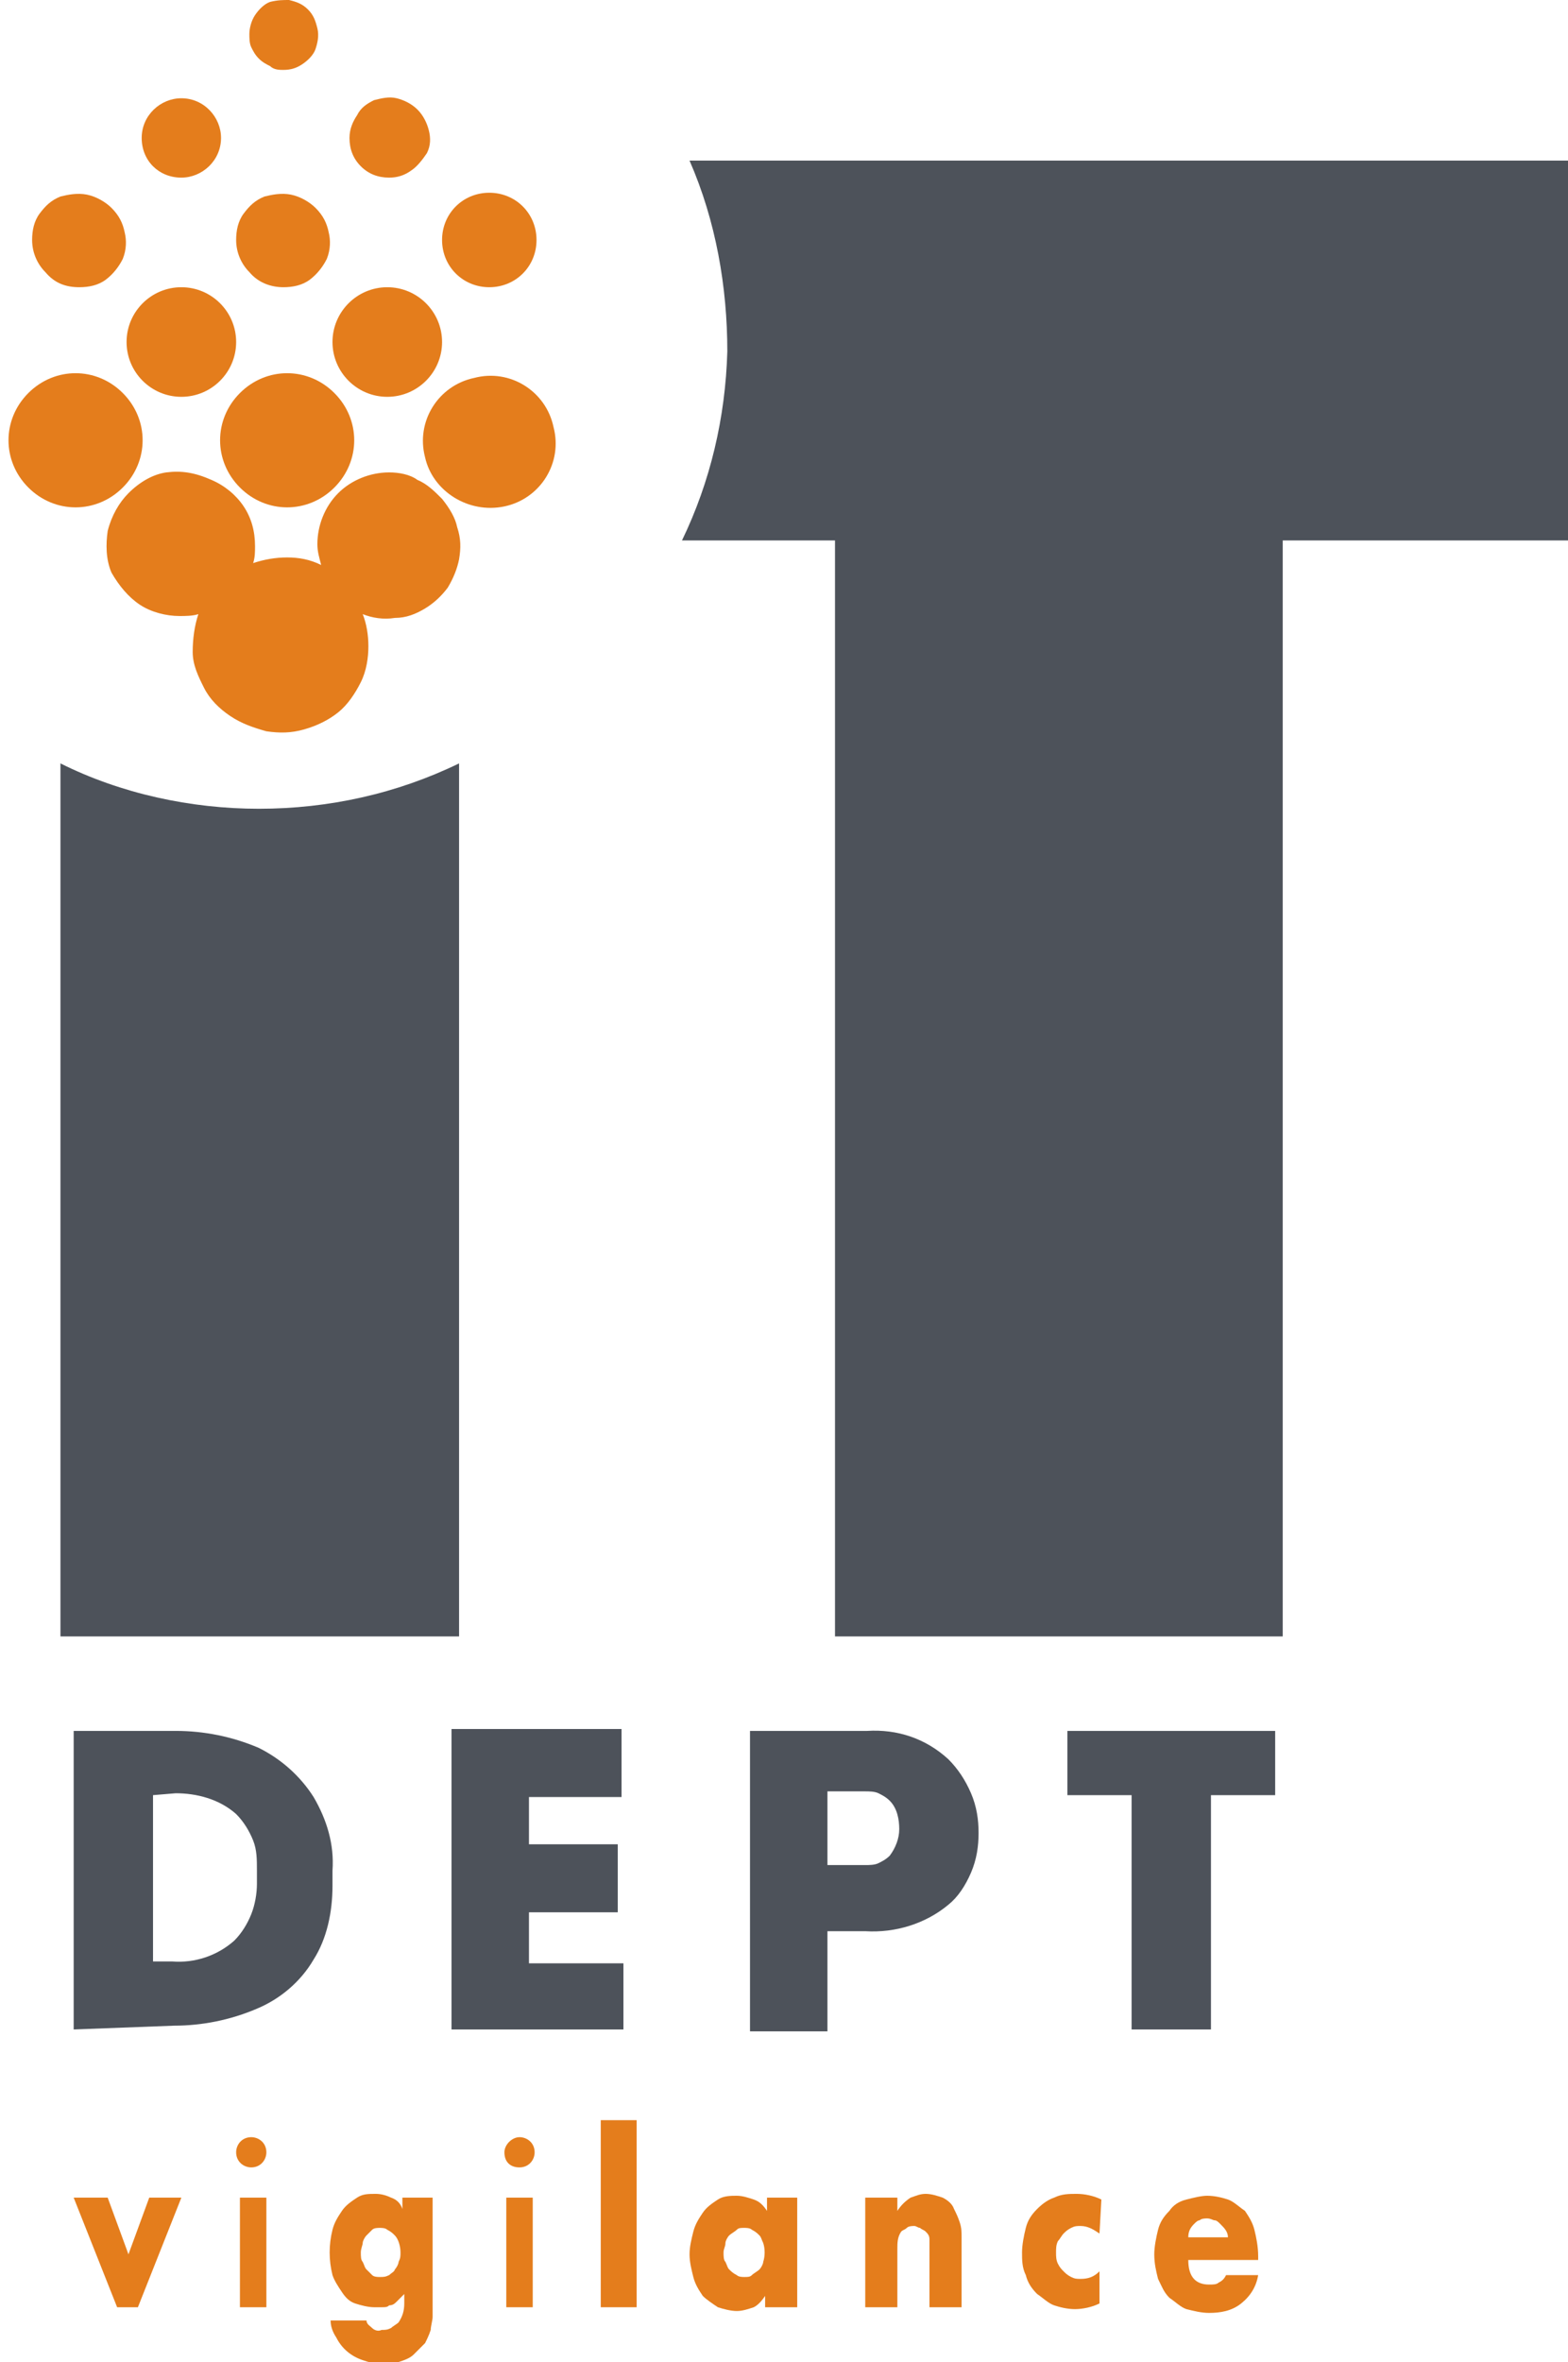
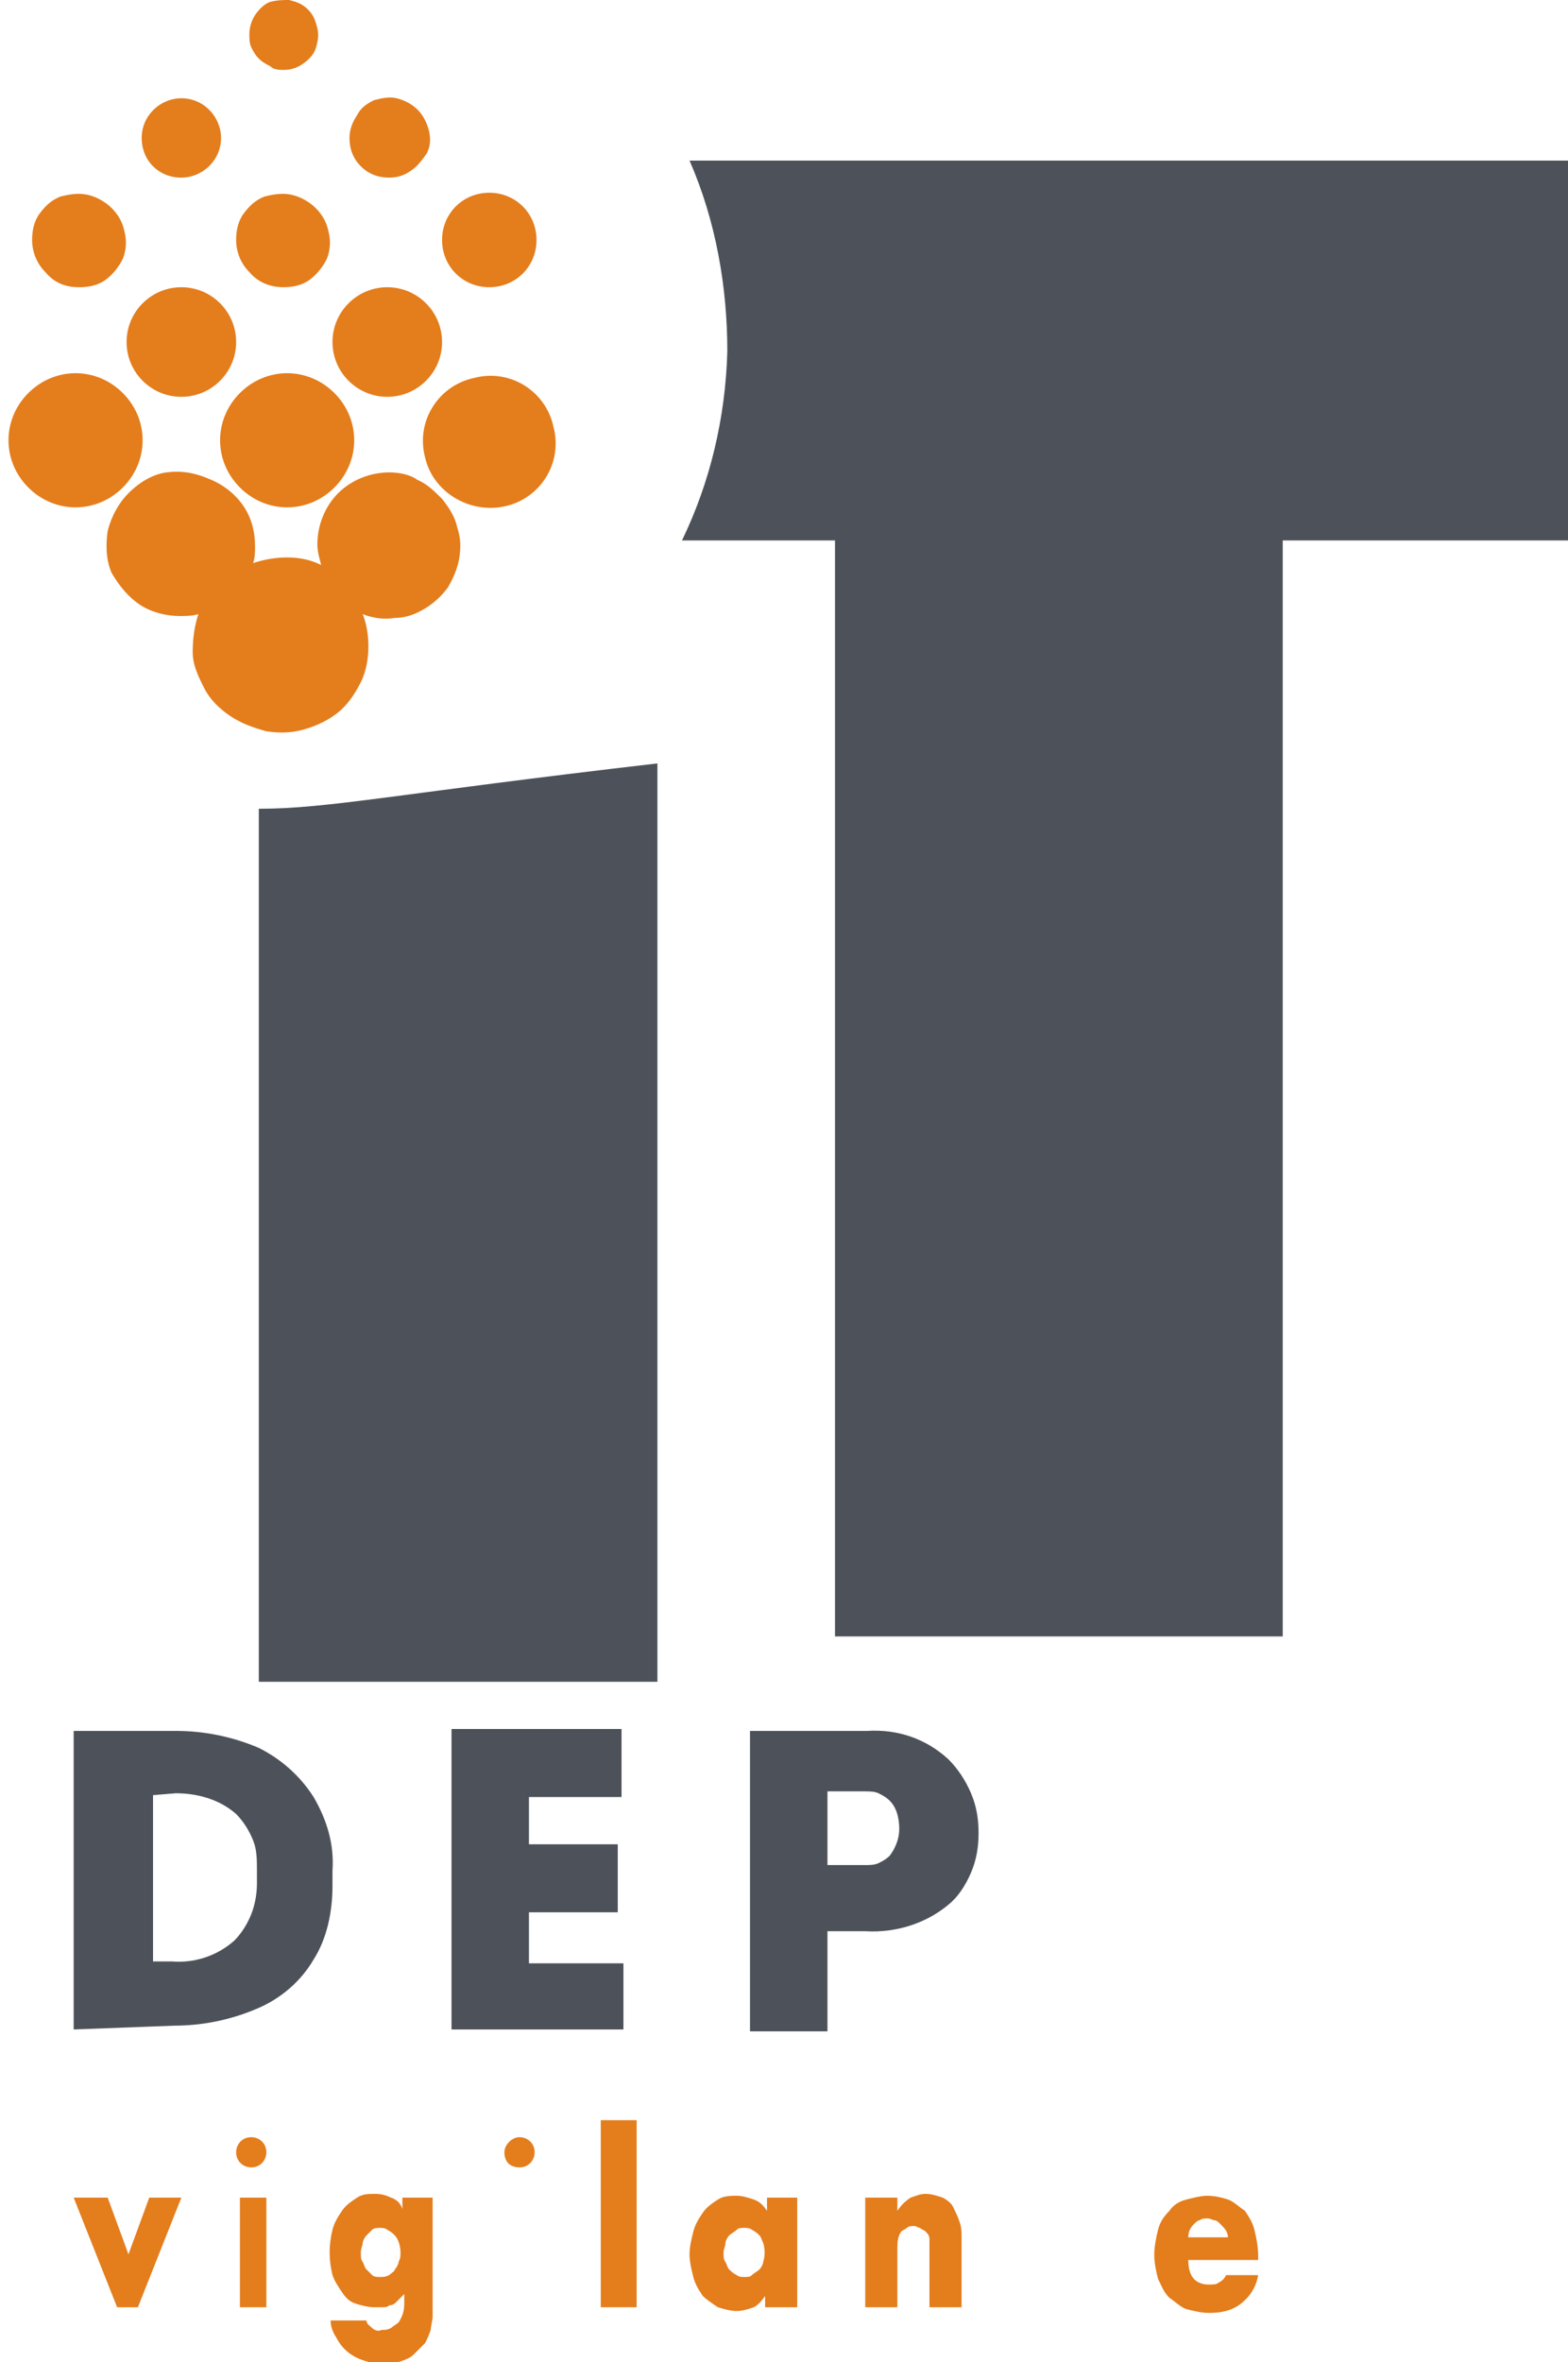
<svg xmlns="http://www.w3.org/2000/svg" xmlns:xlink="http://www.w3.org/1999/xlink" version="1.1" id="Layer_1" x="0px" y="0px" viewBox="0 0 83 125" style="enable-background:new 0 0 83 125;" xml:space="preserve">
  <style type="text/css"> .st0{clip-path:url(#SVGID_2_);} .st1{fill:#E47D1C;} .st2{fill:#4D525A;} </style>
  <g>
    <defs>
      <rect id="SVGID_1_" width="83" height="125" />
    </defs>
    <clipPath id="SVGID_2_">
      <use xlink:href="#SVGID_1_" style="overflow:visible;" />
    </clipPath>
    <g class="st0">
      <path class="st1" d="M15,3.7c0.4,0,0.7-0.1,1-0.3c0.3-0.2,0.6-0.5,0.7-0.8c0.1-0.3,0.2-0.7,0.1-1.1c-0.1-0.4-0.2-0.7-0.5-1 c-0.3-0.3-0.6-0.4-1-0.5C15,0,14.7,0,14.3,0.1c-0.3,0.1-0.6,0.4-0.8,0.7c-0.2,0.3-0.3,0.7-0.3,1c0,0.2,0,0.5,0.1,0.7 c0.1,0.2,0.2,0.4,0.4,0.6c0.2,0.2,0.4,0.3,0.6,0.4C14.5,3.7,14.8,3.7,15,3.7z" />
      <path class="st1" d="M9.6,9.4c1.1,0,2.1-0.9,2.1-2.1c0-1.1-0.9-2.1-2.1-2.1c-1.1,0-2.1,0.9-2.1,2.1C7.5,8.5,8.4,9.4,9.6,9.4z" />
      <path class="st1" d="M20.6,9.4c0.4,0,0.8-0.1,1.2-0.4c0.3-0.2,0.6-0.6,0.8-0.9c0.2-0.4,0.2-0.8,0.1-1.2c-0.1-0.4-0.3-0.8-0.6-1.1 c-0.3-0.3-0.7-0.5-1.1-0.6c-0.4-0.1-0.8,0-1.2,0.1c-0.4,0.2-0.7,0.4-0.9,0.8c-0.2,0.3-0.4,0.7-0.4,1.2c0,0.6,0.2,1.1,0.6,1.5 C19.5,9.2,20,9.4,20.6,9.4z" />
      <path class="st1" d="M9.6,21c1.6,0,2.9-1.3,2.9-2.9c0-1.6-1.3-2.9-2.9-2.9c-1.6,0-2.9,1.3-2.9,2.9C6.7,19.7,8,21,9.6,21z" />
      <path class="st1" d="M20.5,21c1.6,0,2.9-1.3,2.9-2.9c0-1.6-1.3-2.9-2.9-2.9c-1.6,0-2.9,1.3-2.9,2.9C17.6,19.7,18.9,21,20.5,21z" />
      <path class="st1" d="M6.5,25.8c1.4-1.4,1.4-3.6,0-5s-3.6-1.4-5,0c-1.4,1.4-1.4,3.6,0,5C2.9,27.2,5.1,27.2,6.5,25.8z" />
      <path class="st1" d="M17.7,25.8c1.4-1.4,1.4-3.6,0-5c-1.4-1.4-3.6-1.4-5,0c-1.4,1.4-1.4,3.6,0,5C14.1,27.2,16.3,27.2,17.7,25.8z" />
      <path class="st1" d="M20.6,25c-1,0-2,0.4-2.7,1.1c-0.7,0.7-1.1,1.7-1.1,2.7c0,0.4,0.1,0.7,0.2,1.1c-0.6-0.3-1.2-0.4-1.8-0.4 s-1.2,0.1-1.8,0.3c0.1-0.3,0.1-0.6,0.1-0.9c0-0.8-0.2-1.5-0.6-2.1c-0.4-0.6-1-1.1-1.7-1.4C10.3,25,9.6,24.9,8.8,25 c-0.7,0.1-1.4,0.5-2,1.1c-0.5,0.5-0.9,1.2-1.1,2c-0.1,0.7-0.1,1.5,0.2,2.2C6.3,31,6.8,31.6,7.4,32c0.6,0.4,1.4,0.6,2.1,0.6 c0.3,0,0.7,0,1-0.1c-0.2,0.6-0.3,1.3-0.3,2s0.3,1.3,0.6,1.9c0.3,0.6,0.8,1.1,1.4,1.5c0.6,0.4,1.2,0.6,1.9,0.8 c0.7,0.1,1.3,0.1,2-0.1c0.7-0.2,1.3-0.5,1.8-0.9c0.5-0.4,0.9-1,1.2-1.6c0.3-0.6,0.4-1.3,0.4-1.9c0-0.6-0.1-1.2-0.3-1.7 c0.5,0.2,1.1,0.3,1.7,0.2c0.6,0,1.1-0.2,1.6-0.5c0.5-0.3,0.9-0.7,1.2-1.1c0.3-0.5,0.5-1,0.6-1.5c0.1-0.6,0.1-1.1-0.1-1.7 c-0.1-0.5-0.4-1-0.8-1.5c-0.4-0.4-0.8-0.8-1.3-1C21.7,25.1,21.1,25,20.6,25L20.6,25z" />
      <path class="st1" d="M26.7,26.8c1.9-0.4,3.1-2.3,2.6-4.2c-0.4-1.9-2.3-3.1-4.2-2.6c-1.9,0.4-3.1,2.3-2.6,4.2 C22.9,26,24.8,27.2,26.7,26.8z" />
      <path class="st1" d="M4.2,15.2c0.5,0,1-0.1,1.4-0.4c0.4-0.3,0.7-0.7,0.9-1.1c0.2-0.5,0.2-1,0.1-1.4c-0.1-0.5-0.3-0.9-0.7-1.3 c-0.3-0.3-0.8-0.6-1.3-0.7c-0.5-0.1-1,0-1.4,0.1c-0.5,0.2-0.8,0.5-1.1,0.9c-0.3,0.4-0.4,0.9-0.4,1.4c0,0.7,0.3,1.3,0.7,1.7 C2.9,15,3.5,15.2,4.2,15.2z" />
      <path class="st1" d="M15,15.2c0.5,0,1-0.1,1.4-0.4c0.4-0.3,0.7-0.7,0.9-1.1c0.2-0.5,0.2-1,0.1-1.4c-0.1-0.5-0.3-0.9-0.7-1.3 c-0.3-0.3-0.8-0.6-1.3-0.7c-0.5-0.1-1,0-1.4,0.1c-0.5,0.2-0.8,0.5-1.1,0.9c-0.3,0.4-0.4,0.9-0.4,1.4c0,0.7,0.3,1.3,0.7,1.7 C13.7,15,14.4,15.2,15,15.2z" />
      <path class="st1" d="M25.9,15.2c1.4,0,2.5-1.1,2.5-2.5c0-1.4-1.1-2.5-2.5-2.5c-1.4,0-2.5,1.1-2.5,2.5 C23.4,14.1,24.5,15.2,25.9,15.2z" />
      <path class="st2" d="M3.9,107.4V91.6h5.4c1.5,0,3,0.3,4.4,0.9c1.2,0.6,2.2,1.5,2.9,2.6c0.7,1.2,1.1,2.5,1,3.9v0.8 c0,1.4-0.3,2.8-1,3.9c-0.7,1.2-1.8,2.1-3,2.6c-1.4,0.6-2.9,0.9-4.4,0.9L3.9,107.4z M8.1,95v8.8h1c1.2,0.1,2.4-0.3,3.3-1.1 c0.4-0.4,0.7-0.9,0.9-1.4c0.2-0.5,0.3-1.1,0.3-1.6v-0.7c0-0.6,0-1.1-0.2-1.6c-0.2-0.5-0.5-1-0.9-1.4c-0.9-0.8-2.1-1.1-3.2-1.1 L8.1,95z" />
      <path class="st2" d="M32.7,101.2H28v2.7h5v3.5h-9.1V91.5h9v3.6H28v2.5h4.7L32.7,101.2z" />
      <path class="st2" d="M43.8,102.2v5.3h-4.1V91.6h6.2c1.6-0.1,3.1,0.4,4.3,1.5c0.5,0.5,0.9,1.1,1.2,1.8c0.3,0.7,0.4,1.4,0.4,2.1 c0,0.7-0.1,1.4-0.4,2.1c-0.3,0.7-0.7,1.3-1.2,1.7c-1.2,1-2.8,1.5-4.4,1.4L43.8,102.2z M43.8,98.7h2c0.2,0,0.5,0,0.7-0.1 c0.2-0.1,0.4-0.2,0.6-0.4c0.3-0.4,0.5-0.9,0.5-1.4c0-0.5-0.1-1.1-0.5-1.5c-0.2-0.2-0.4-0.3-0.6-0.4c-0.2-0.1-0.5-0.1-0.7-0.1h-2 V98.7z" />
-       <path class="st2" d="M56.5,91.5V95h3.4v12.4h4.2V95h3.4v-3.4H56.5z" />
      <path class="st1" d="M5.7,116.3l1.1,3l1.1-3h1.7l-2.3,5.8H6.2l-2.3-5.8H5.7z" />
      <path class="st1" d="M14.1,116.3h-1.4v5.8h1.4V116.3z" />
      <path class="st1" d="M22.9,116.3v5.4c0,0.3,0,0.6,0,0.9c0,0.2-0.1,0.5-0.1,0.7c-0.1,0.3-0.2,0.5-0.3,0.7c-0.2,0.2-0.4,0.4-0.6,0.6 c-0.2,0.2-0.5,0.3-0.8,0.4c-0.3,0.1-0.6,0.1-0.9,0.1c-0.4,0-0.7-0.1-1-0.2c-0.6-0.2-1.1-0.6-1.4-1.2c-0.2-0.3-0.3-0.6-0.3-0.9h1.9 c0,0.2,0.2,0.3,0.3,0.4c0.1,0.1,0.3,0.2,0.5,0.1c0.2,0,0.3,0,0.5-0.1c0.1-0.1,0.3-0.2,0.4-0.3c0.2-0.3,0.3-0.6,0.3-1v-0.5 c-0.1,0.1-0.2,0.2-0.4,0.4c-0.1,0.1-0.2,0.2-0.4,0.2c-0.1,0.1-0.2,0.1-0.4,0.1c-0.1,0-0.3,0-0.4,0c-0.3,0-0.7-0.1-1-0.2 c-0.3-0.1-0.5-0.3-0.7-0.6c-0.2-0.3-0.4-0.6-0.5-0.9c-0.2-0.8-0.2-1.6,0-2.4c0.1-0.4,0.3-0.7,0.5-1c0.2-0.3,0.5-0.5,0.8-0.7 c0.3-0.2,0.6-0.2,1-0.2c0.3,0,0.6,0.1,0.8,0.2c0.3,0.1,0.5,0.3,0.6,0.6v-0.6L22.9,116.3z M19.1,119.2c0,0.2,0,0.4,0.1,0.5 c0.1,0.2,0.1,0.3,0.2,0.4c0.1,0.1,0.2,0.2,0.3,0.3c0.1,0.1,0.3,0.1,0.4,0.1c0.2,0,0.3,0,0.5-0.1c0.1-0.1,0.3-0.2,0.3-0.3 c0.1-0.1,0.2-0.3,0.2-0.4c0.1-0.2,0.1-0.3,0.1-0.5c0-0.3-0.1-0.7-0.3-0.9c-0.1-0.1-0.2-0.2-0.4-0.3c-0.1-0.1-0.3-0.1-0.4-0.1 c-0.1,0-0.3,0-0.4,0.1c-0.1,0.1-0.2,0.2-0.3,0.3c-0.1,0.1-0.2,0.3-0.2,0.4C19.2,118.8,19.1,119,19.1,119.2z" />
-       <path class="st1" d="M28.2,116.3h-1.4v5.8h1.4V116.3z" />
      <path class="st1" d="M33.7,112.2v9.9h-1.9v-9.9H33.7z" />
      <path class="st1" d="M40.5,116.3h1.7v5.8h-1.7v-0.6c-0.2,0.3-0.4,0.5-0.6,0.6c-0.3,0.1-0.6,0.2-0.9,0.2c-0.3,0-0.7-0.1-1-0.2 c-0.3-0.2-0.6-0.4-0.8-0.6c-0.2-0.3-0.4-0.6-0.5-1c-0.1-0.4-0.2-0.8-0.2-1.2c0-0.4,0.1-0.8,0.2-1.2c0.1-0.4,0.3-0.7,0.5-1 c0.2-0.3,0.5-0.5,0.8-0.7c0.3-0.2,0.7-0.2,1-0.2c0.3,0,0.6,0.1,0.9,0.2s0.5,0.3,0.7,0.6V116.3z M38.3,119.2c0,0.2,0,0.4,0.1,0.5 c0.1,0.2,0.1,0.3,0.2,0.4c0.1,0.1,0.2,0.2,0.4,0.3c0.1,0.1,0.3,0.1,0.4,0.1c0.2,0,0.3,0,0.4-0.1c0.1-0.1,0.3-0.2,0.4-0.3 c0.1-0.1,0.2-0.3,0.2-0.4c0.1-0.3,0.1-0.7,0-1c-0.1-0.2-0.1-0.3-0.2-0.4c-0.1-0.1-0.2-0.2-0.4-0.3c-0.1-0.1-0.3-0.1-0.4-0.1 c-0.2,0-0.3,0-0.4,0.1c-0.1,0.1-0.3,0.2-0.4,0.3c-0.1,0.1-0.2,0.3-0.2,0.4C38.4,118.9,38.3,119,38.3,119.2z" />
      <path class="st1" d="M45.8,116.3h1.7v0.7c0.2-0.3,0.4-0.5,0.7-0.7c0.3-0.1,0.5-0.2,0.8-0.2c0.3,0,0.6,0.1,0.9,0.2 c0.2,0.1,0.5,0.3,0.6,0.6c0.1,0.2,0.2,0.4,0.3,0.7c0.1,0.3,0.1,0.5,0.1,0.8v3.7h-1.7v-2.9c0-0.2,0-0.5,0-0.7 c0-0.2-0.1-0.3-0.2-0.4c-0.1-0.1-0.2-0.1-0.3-0.2c-0.1,0-0.2-0.1-0.3-0.1c-0.1,0-0.3,0-0.4,0.1c-0.1,0.1-0.2,0.1-0.3,0.2 c-0.2,0.3-0.2,0.6-0.2,0.9v3.1h-1.7V116.3z" />
-       <path class="st1" d="M58.2,118.2c-0.3-0.2-0.6-0.4-1-0.4c-0.2,0-0.3,0-0.5,0.1c-0.2,0.1-0.3,0.2-0.4,0.3c-0.1,0.1-0.2,0.3-0.3,0.4 c-0.1,0.2-0.1,0.4-0.1,0.6c0,0.2,0,0.4,0.1,0.6c0.1,0.2,0.2,0.3,0.3,0.4c0.1,0.1,0.2,0.2,0.4,0.3c0.2,0.1,0.3,0.1,0.5,0.1 c0.4,0,0.7-0.1,1-0.4v1.7c-0.4,0.2-0.9,0.3-1.3,0.3c-0.4,0-0.8-0.1-1.1-0.2c-0.3-0.1-0.6-0.4-0.9-0.6c-0.3-0.3-0.5-0.6-0.6-1 c-0.2-0.4-0.2-0.8-0.2-1.2c0-0.4,0.1-0.9,0.2-1.3c0.1-0.4,0.3-0.7,0.6-1c0.3-0.3,0.6-0.5,0.9-0.6c0.4-0.2,0.8-0.2,1.2-0.2 c0.4,0,0.9,0.1,1.3,0.3L58.2,118.2z" />
      <path class="st1" d="M62.9,119.6c0,0.9,0.4,1.3,1.1,1.3c0.2,0,0.4,0,0.5-0.1c0.2-0.1,0.3-0.2,0.4-0.4h1.7 c-0.1,0.6-0.4,1.1-0.9,1.5c-0.5,0.4-1.1,0.5-1.7,0.5c-0.4,0-0.8-0.1-1.2-0.2c-0.3-0.1-0.6-0.4-0.9-0.6c-0.3-0.3-0.4-0.6-0.6-1 c-0.1-0.4-0.2-0.8-0.2-1.3c0-0.4,0.1-0.9,0.2-1.3c0.1-0.4,0.3-0.7,0.6-1c0.2-0.3,0.5-0.5,0.9-0.6c0.4-0.1,0.8-0.2,1.1-0.2 c0.4,0,0.8,0.1,1.1,0.2c0.3,0.1,0.6,0.4,0.9,0.6c0.2,0.3,0.4,0.6,0.5,1c0.1,0.4,0.2,0.9,0.2,1.4v0.2H62.9z M65,118.4 c0-0.3-0.2-0.5-0.4-0.7c-0.1-0.1-0.2-0.2-0.3-0.2c-0.1,0-0.2-0.1-0.4-0.1c-0.1,0-0.3,0-0.4,0.1c-0.1,0-0.2,0.1-0.3,0.2 c-0.2,0.2-0.3,0.4-0.3,0.7L65,118.4z" />
      <path class="st1" d="M13.3,114.7c0.5,0,0.8-0.4,0.8-0.8c0-0.5-0.4-0.8-0.8-0.8c-0.5,0-0.8,0.4-0.8,0.8 C12.5,114.4,12.9,114.7,13.3,114.7z" />
      <path class="st1" d="M27.5,114.7c0.5,0,0.8-0.4,0.8-0.8c0-0.5-0.4-0.8-0.8-0.8s-0.8,0.4-0.8,0.8C26.7,114.4,27,114.7,27.5,114.7z" />
-       <path class="st2" d="M13.7,42.8c-3.6,0-7.3-0.8-10.5-2.4v46.2h21.1V40.4C21,42,17.4,42.8,13.7,42.8z" />
+       <path class="st2" d="M13.7,42.8v46.2h21.1V40.4C21,42,17.4,42.8,13.7,42.8z" />
      <path class="st2" d="M36.5,8.5c1.4,3.2,2,6.7,2,10.1c-0.1,3.5-0.9,6.9-2.4,10h8.1v58h23.7v-58h15.7V8.5H36.5z" />
    </g>
  </g>
</svg>